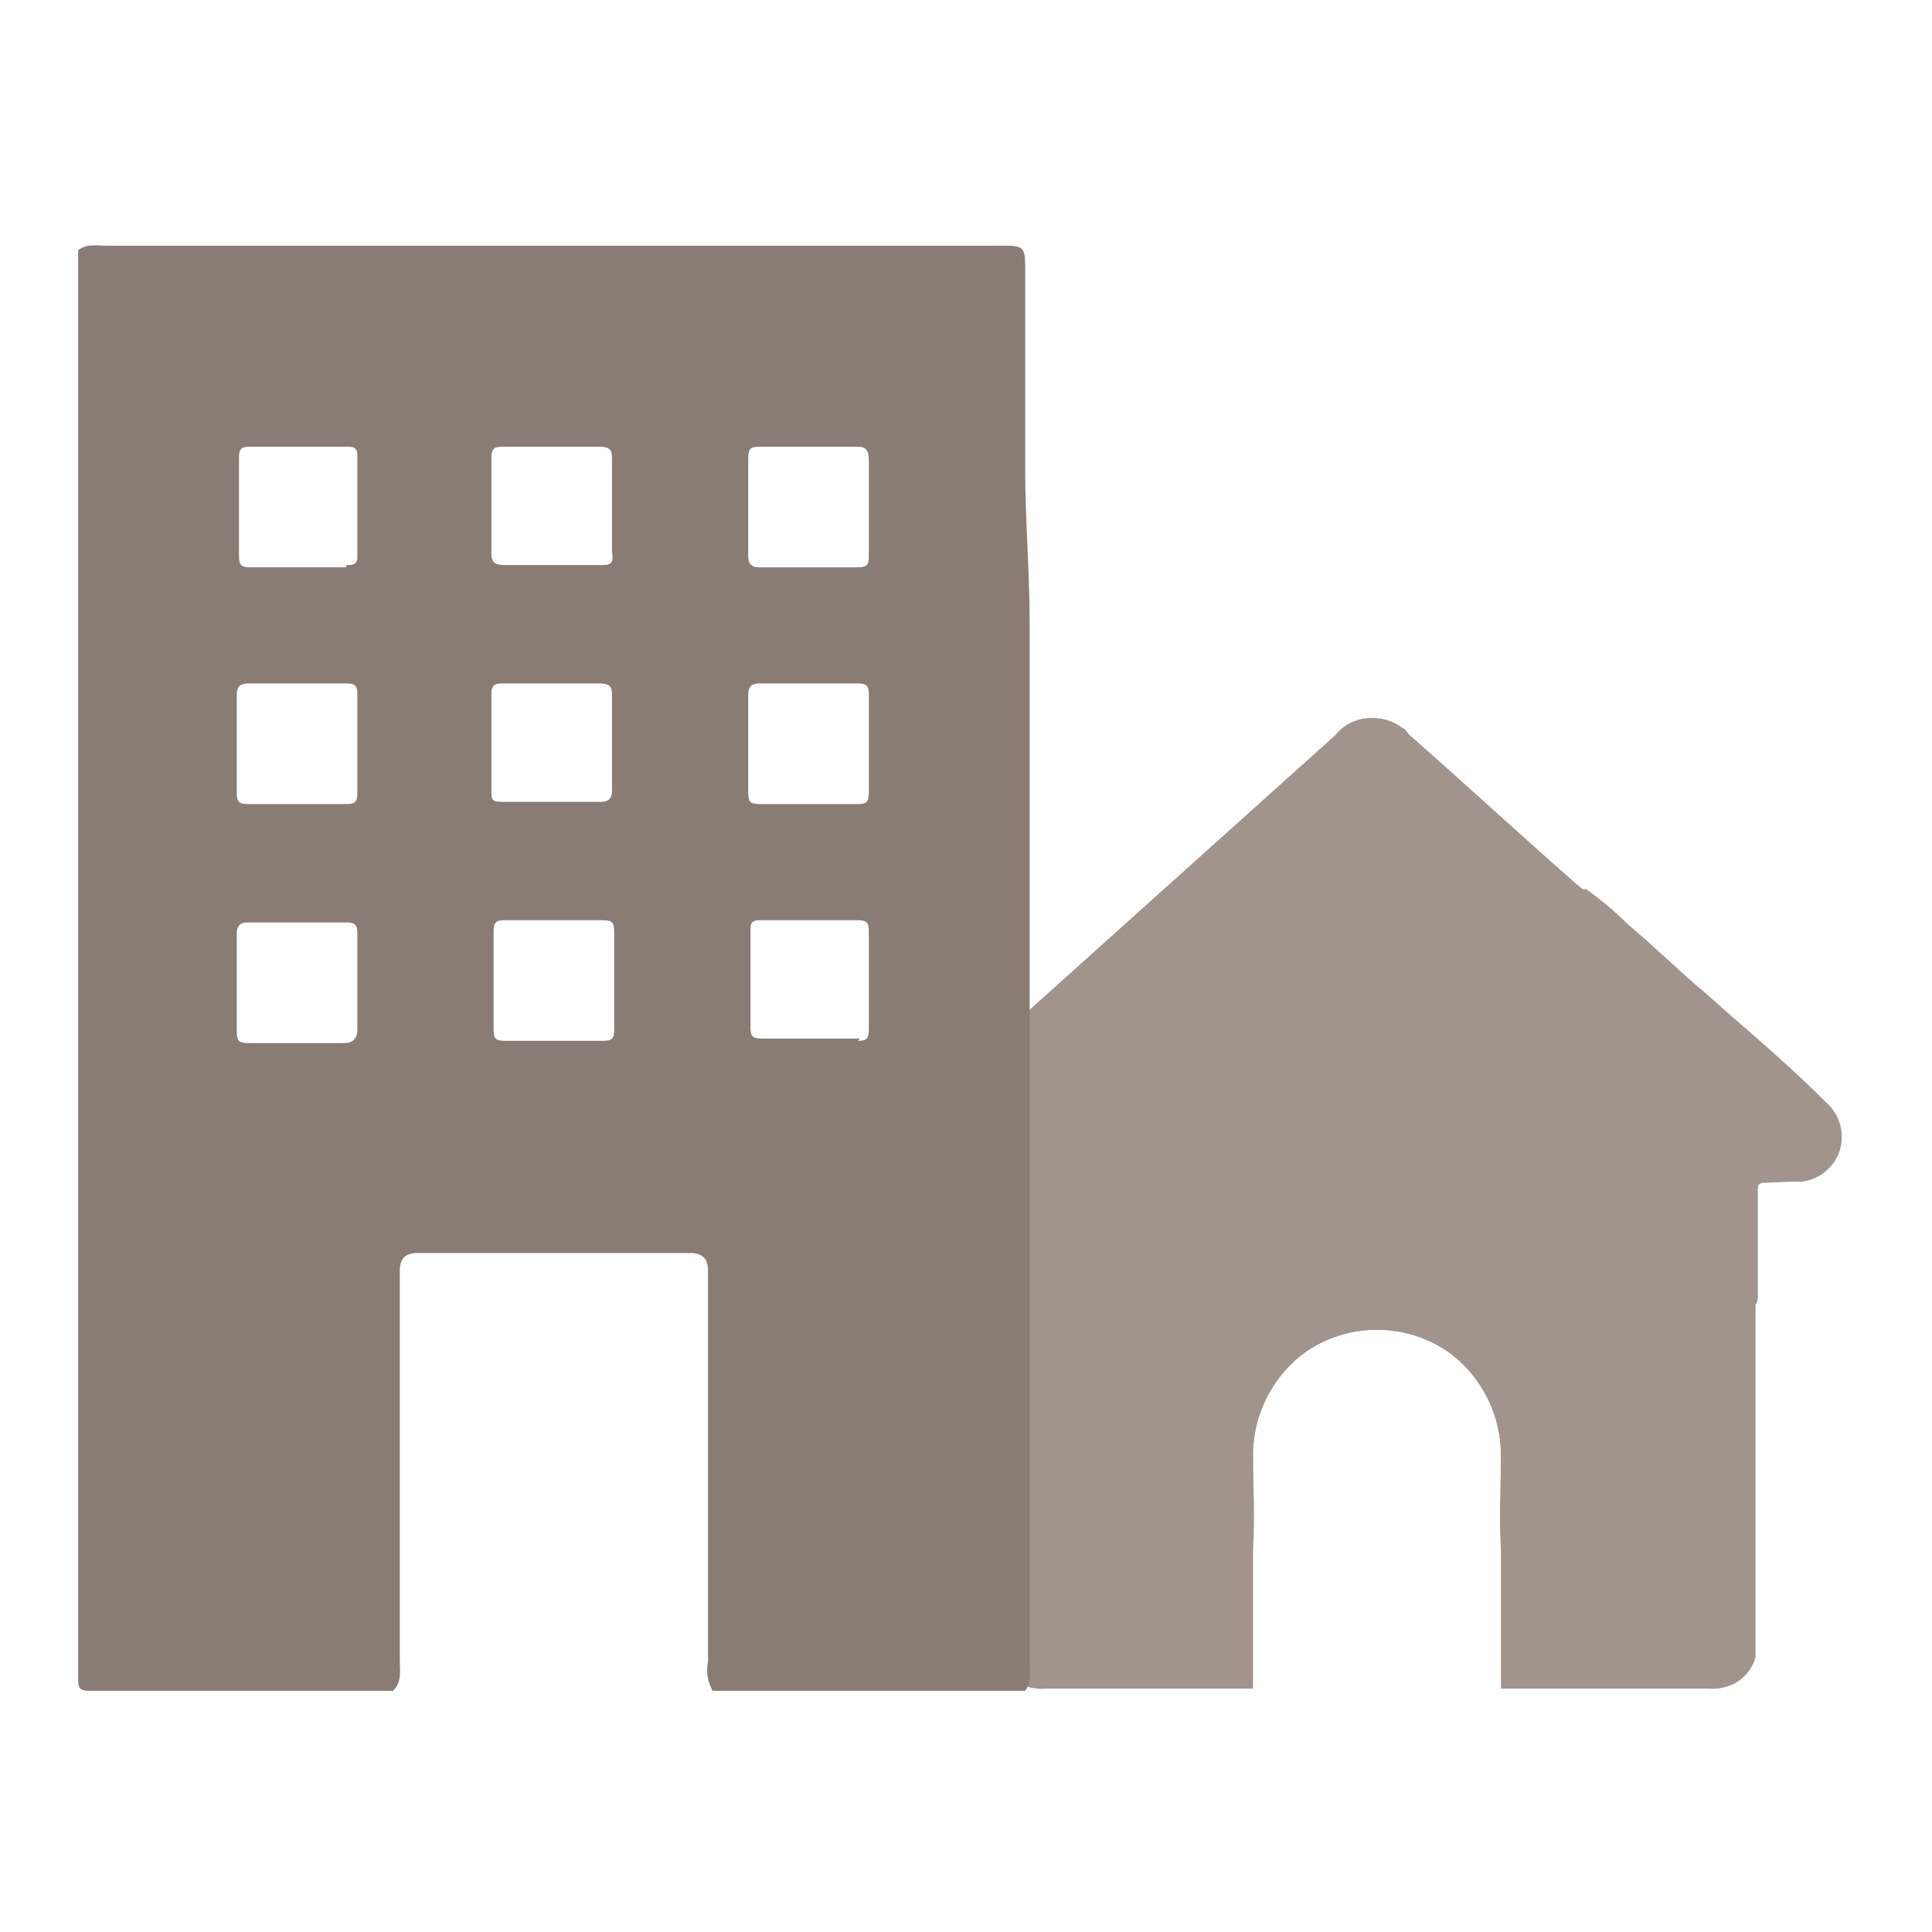
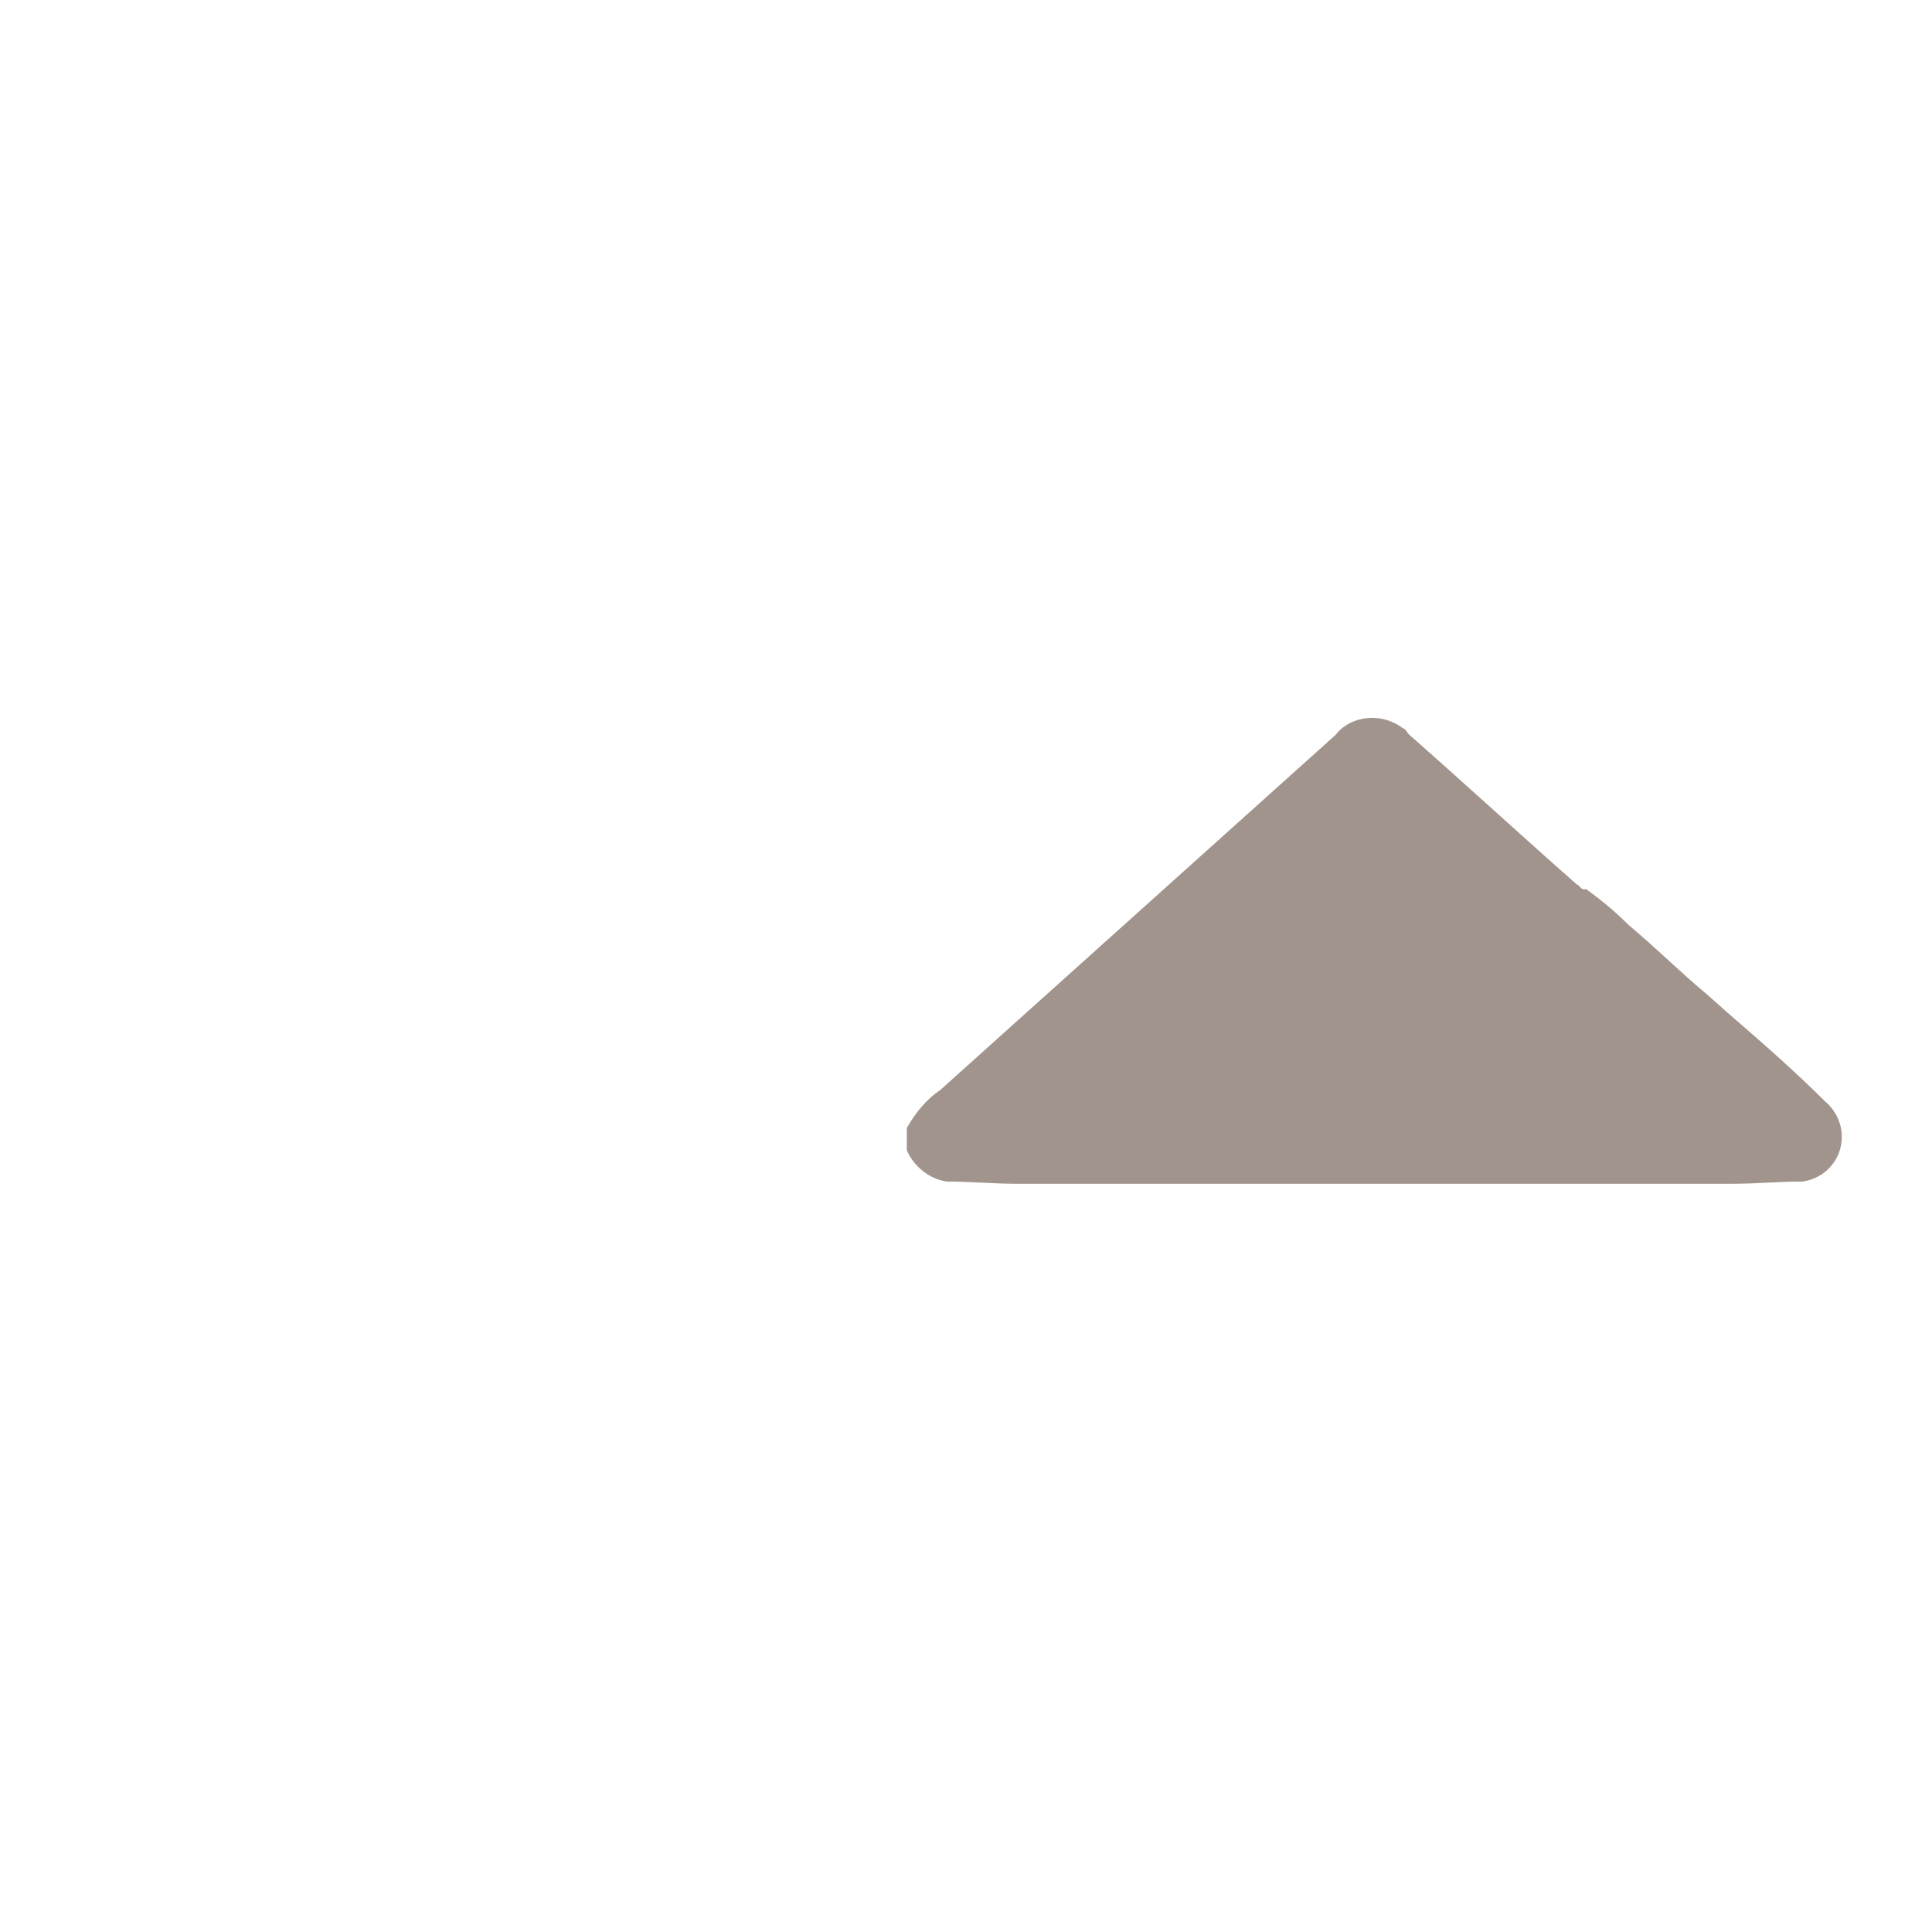
<svg xmlns="http://www.w3.org/2000/svg" version="1.1" viewBox="0 0 86.5 86.5">
  <defs>
    <style>
      .cls-1 {
        fill: #887c74;
      }

      .cls-2 {
        fill: #a0948d;
      }
    </style>
  </defs>
  <g>
    <g id="_レイヤー_2" data-name="レイヤー_2">
      <g id="_グループ_1924" data-name="グループ_1924">
        <path id="_パス_16546" data-name="パス_16546" class="cls-2" d="M77.3,45.3c1.5,1.3,3,2.6,4.4,4,.6.5.9,1.3.7,2.1-.2.8-.9,1.4-1.7,1.5-1,0-2.1.1-3.1.1-10.7,0-21.4,0-32.1,0-1,0-2.1-.1-3.1-.1-.8-.1-1.5-.7-1.8-1.4v-1c.4-.7.9-1.3,1.5-1.7,5.9-5.3,11.8-10.6,17.7-15.9.7-.9,2.1-1,3-.3.1,0,.2.2.3.3,2.5,2.2,5,4.5,7.5,6.7.1,0,.2.3.4.2.7.5,1.3,1,1.9,1.6,1.2,1,2.3,2.1,3.5,3.1" />
-         <path id="_パス_16547" data-name="パス_16547" class="cls-2" d="M42.5,52.8c.9,0,1.8,0,2.6,0h35.5c0,0,.1,0,.2,0-.5.1-1.1.1-1.6,0-.4,0-.5.1-.5.5,0,1.6,0,3.2,0,4.8,0,.3-.2.4-.3.5-3.5,3.5-7,7-10.5,10.5-.2.2-.3.6-.7.2-.1-1.4,0-2.7,0-4.1,0-1.2-.3-2.3-1-3.3-1.7-2.5-5.2-3.1-7.7-1.4-1.4,1-2.3,2.6-2.4,4.4,0,3.2,0,6.4,0,9.7,0,.3,0,.5,0,.8,0,0,0,.1,0,.2-3.1,0-6.1,0-9.2,0-1,.1-1.9-.4-2.2-1.4,0-.2,0-.5,0-.7,0-6.6,0-13.3,0-19.9,0-.5-.1-.7-.7-.7-.5,0-.9,0-1.4,0" />
-         <path id="_パス_16548" data-name="パス_16548" class="cls-2" d="M80.8,52.8c-.9,0-1.8,0-2.6,0h-35.5c0,0-.1,0-.2,0,.5.1,1.1.1,1.6,0,.4,0,.5.1.5.5,0,1.6,0,3.2,0,4.8,0,.3.2.4.3.5,3.5,3.5,7,7,10.5,10.5.2.2.3.6.7.2.1-1.4,0-2.7,0-4.1,0-1.2.3-2.3,1-3.3,1.7-2.5,5.2-3.1,7.7-1.4,1.4,1,2.3,2.6,2.4,4.4,0,3.2,0,6.4,0,9.7,0,.3,0,.5,0,.8,0,0,0,.1,0,.2,3.1,0,6.1,0,9.2,0,1,.1,1.9-.4,2.2-1.4,0-.2,0-.5,0-.7,0-6.6,0-13.3,0-19.9,0-.5.1-.7.7-.7.5,0,.9,0,1.4,0" />
-         <path id="_パス_16549" data-name="パス_16549" class="cls-1" d="M46.1,30.2c0,1.7,0,3.5,0,5.2,0,13,0,25.9,0,38.9,0,.5.1,1-.2,1.4h-14c-.2-.4-.3-.8-.2-1.3,0-5.6,0-11.2,0-16.8,0-.2,0-.5,0-.7,0-.5-.2-.8-.8-.8-4.1,0-8.2,0-12.2,0-.6,0-.8.3-.8.8,0,1.5,0,3,0,4.5,0,4.3,0,8.7,0,13,0,.4.1.9-.3,1.3-4.5,0-9,0-13.6,0-.4,0-.5-.1-.5-.5,0,0,0-.1,0-.2,0-21.1,0-42.3,0-63.4,0-.1,0-.3,0-.4.4-.3.8-.2,1.3-.2,6.7,0,13.5,0,20.2,0h19.1c.3,0,.6,0,.9,0,.8,0,.9.1.9.9,0,3,0,6.1,0,9.1,0,2.3.2,4.6.2,6.9M26.8,25.3c.5,0,.7,0,.6-.6,0-1.4,0-2.8,0-4.1,0-.4,0-.6-.6-.6-1.4,0-2.8,0-4.2,0-.4,0-.6,0-.6.5,0,1.4,0,2.9,0,4.3,0,.4.2.5.6.5.7,0,1.4,0,2.1,0s1.4,0,2.1,0M34,20c-.4,0-.5.1-.5.5,0,1.5,0,2.9,0,4.4,0,.3.1.5.5.5,1.5,0,2.9,0,4.4,0,.4,0,.5-.1.5-.5,0-1.4,0-2.9,0-4.3,0-.4-.1-.6-.5-.6-.7,0-1.4,0-2.1,0s-1.5,0-2.2,0M15.5,36c.4,0,.5-.1.5-.5,0-1.5,0-2.9,0-4.4,0-.4-.1-.5-.5-.5-1.5,0-2.9,0-4.4,0-.3,0-.5.1-.5.5,0,1.5,0,2.9,0,4.4,0,.4.1.5.5.5.7,0,1.4,0,2.2,0s1.5,0,2.2,0M27.4,31.2c0-.4,0-.6-.6-.6-1.4,0-2.8,0-4.2,0-.4,0-.6,0-.6.5,0,1.4,0,2.9,0,4.3,0,.4,0,.5.5.5,1.5,0,2.9,0,4.4,0,.4,0,.5-.2.5-.5,0-.7,0-1.4,0-2.1s0-1.4,0-2.1M34,30.6c-.3,0-.5.1-.5.5,0,1.5,0,3,0,4.4,0,.4.1.5.5.5,1.5,0,2.9,0,4.4,0,.4,0,.5-.1.5-.5,0-1.5,0-2.9,0-4.4,0-.4-.1-.5-.5-.5-.7,0-1.4,0-2.1,0s-1.5,0-2.2,0M22.1,46.1c0,.4.1.5.5.5,1.5,0,2.9,0,4.4,0,.4,0,.5-.1.5-.5,0-1.5,0-2.9,0-4.4,0-.4-.1-.5-.5-.5-1.5,0-2.9,0-4.4,0-.4,0-.5.1-.5.5,0,.7,0,1.4,0,2.1,0,.7,0,1.5,0,2.2M38.4,46.6c.4,0,.5-.1.5-.5,0-1.5,0-2.9,0-4.4,0-.4-.1-.5-.5-.5-1.5,0-3,0-4.4,0-.3,0-.4.1-.4.4,0,1.5,0,3,0,4.4,0,.4.1.5.5.5.7,0,1.4,0,2.2,0s1.5,0,2.2,0M15.5,25.3c.3,0,.5,0,.5-.4,0-1.5,0-3,0-4.5,0-.3-.1-.4-.4-.4-1.5,0-3,0-4.4,0-.4,0-.5.1-.5.5,0,1.5,0,2.9,0,4.4,0,.4.1.5.5.5.7,0,1.4,0,2.1,0s1.5,0,2.2,0M11.1,41.3c-.3,0-.5.1-.5.5,0,1.5,0,2.9,0,4.4,0,.4.1.5.5.5,1.4,0,2.9,0,4.3,0,.4,0,.6-.2.6-.6,0-1.4,0-2.9,0-4.3,0-.4-.1-.5-.5-.5-.7,0-1.4,0-2.1,0-.7,0-1.5,0-2.2,0" />
      </g>
    </g>
  </g>
</svg>